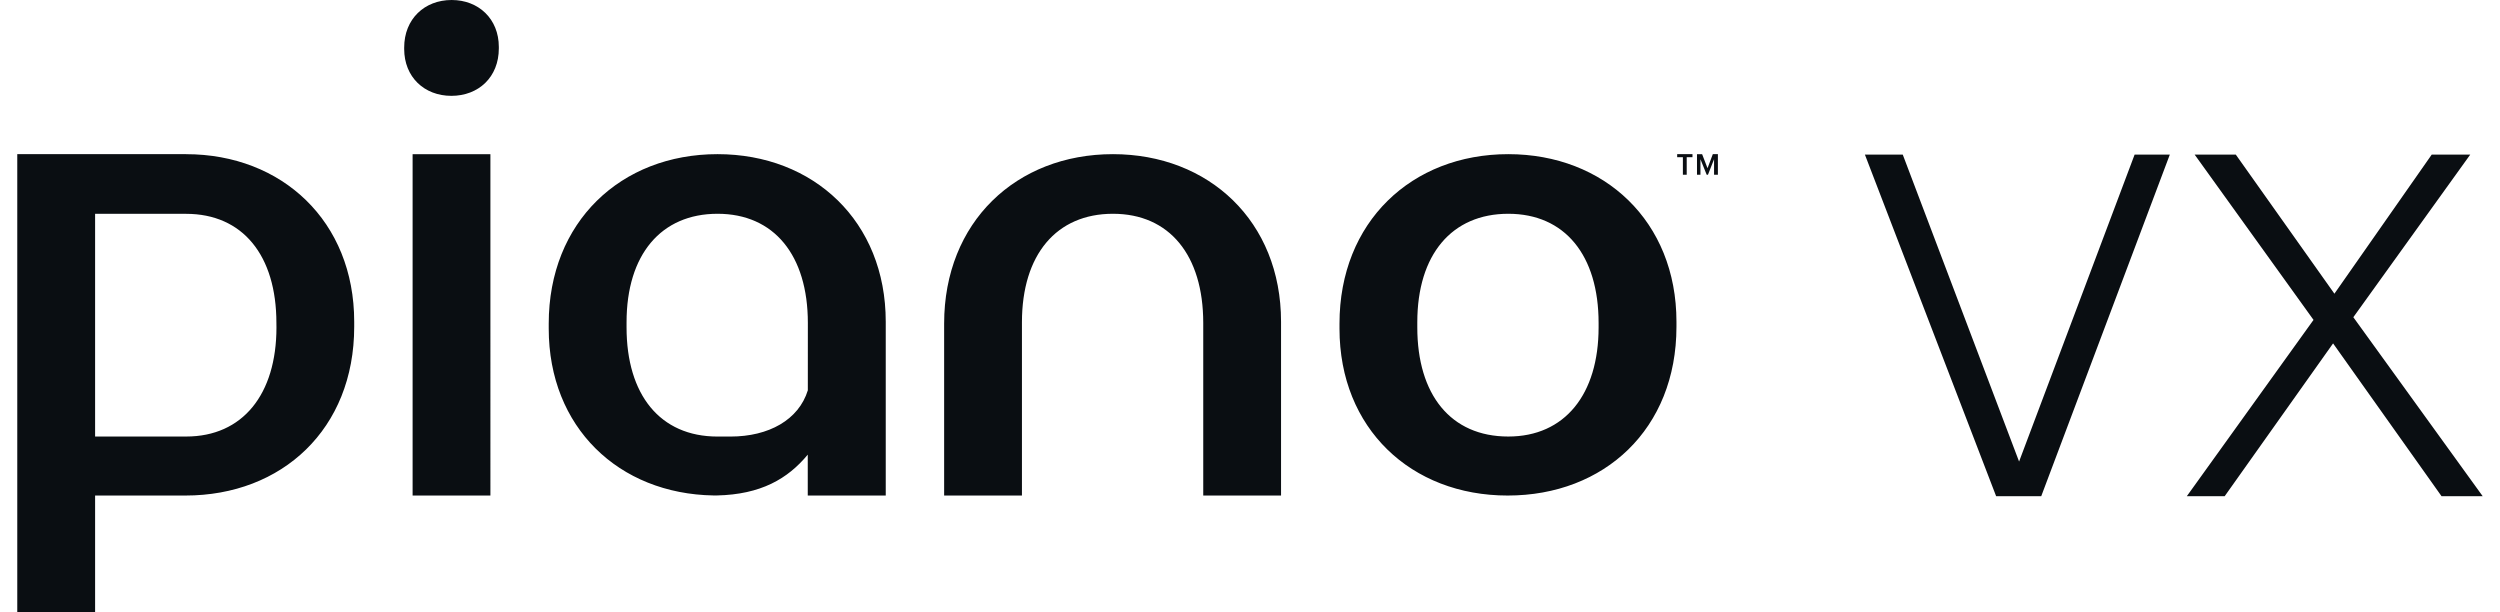
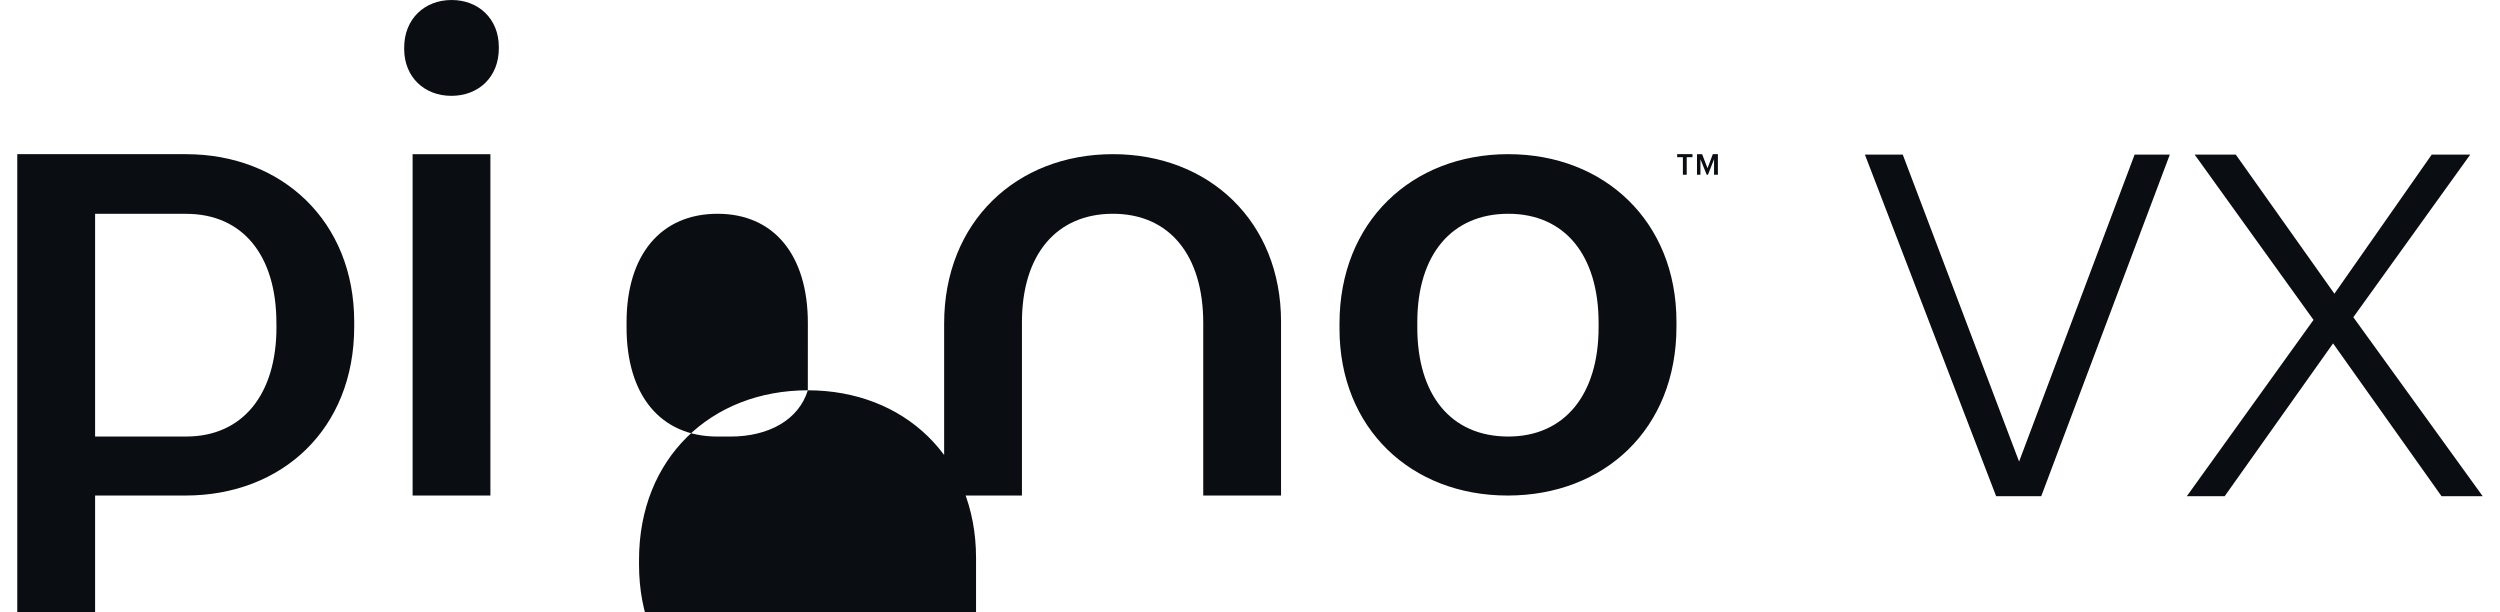
<svg xmlns="http://www.w3.org/2000/svg" width="98" height="24" fill="none">
-   <path d="M73.103 6.06h1.485l4.56 12.033L83.677 6.06h1.38l-5.041 13.392h-1.767L73.104 6.06zm17.587 6.48l-4.66-6.48h1.613l3.866 5.453 3.815-5.453h1.51l-4.583 6.375 5.07 7.015h-1.613l-4.251-5.989-4.25 5.991h-1.484l4.967-6.912zm-28.025.292c0 2.632-1.329 4.28-3.54 4.28-2.264 0-3.567-1.648-3.567-4.28v-.197c0-2.656 1.353-4.255 3.567-4.255 2.214 0 3.54 1.623 3.54 4.28v.172zm-3.54-6.789c-3.788 0-6.617 2.657-6.617 6.642v.197c0 3.91 2.804 6.543 6.592 6.543s6.617-2.608 6.617-6.617v-.197c0-3.936-2.829-6.568-6.592-6.568m-15.498 0c-3.788 0-6.617 2.657-6.617 6.642v6.74h3.05v-6.79c0-2.656 1.353-4.255 3.567-4.255 2.214 0 3.54 1.623 3.54 4.28v6.765h3.05v-6.814c0-3.936-2.829-6.568-6.592-6.568m-24.401.001h-3.05v13.38h3.05V6.044zm-8.387 6.788c0 2.632-1.328 4.28-3.54 4.28H3.728v-8.73h3.567c2.214 0 3.54 1.623 3.54 4.28l.002.171zm-3.54-6.789H.677V24h3.051v-4.575h3.54c3.788 0 6.617-2.608 6.617-6.616v-.198c0-3.936-2.83-6.567-6.592-6.567M31.667 15.3c-.357 1.156-1.53 1.813-3.03 1.813h-.51c-2.262 0-3.566-1.649-3.566-4.28v-.198c0-2.656 1.353-4.255 3.567-4.255 2.214 0 3.54 1.623 3.54 4.28l-.001 2.64zm-3.54-9.257c-3.789 0-6.617 2.657-6.617 6.642v.197c0 3.867 2.741 6.48 6.464 6.54h.128c1.721-.038 2.776-.651 3.562-1.6v1.604h3.057v-6.815c0-3.936-2.829-6.568-6.592-6.568M17.704 0c-1.063 0-1.86.745-1.86 1.864v.056c0 1.098.787 1.837 1.85 1.837 1.062 0 1.86-.732 1.86-1.86V1.84c0-1.101-.794-1.84-1.85-1.84zm48.04 6.162h.225v.688h.15v-.688h.226v-.119h-.6v.119zm1.398-.119l-.207.551-.212-.55h-.201v.806h.135v-.61l.245.61h.05l.239-.61v.61h.15v-.807h-.2z" fill="#0A0E12" />
+   <path d="M73.103 6.06h1.485l4.56 12.033L83.677 6.06h1.38l-5.041 13.392h-1.767L73.104 6.06zm17.587 6.48l-4.66-6.48h1.613l3.866 5.453 3.815-5.453h1.51l-4.583 6.375 5.07 7.015h-1.613l-4.251-5.989-4.25 5.991h-1.484l4.967-6.912zm-28.025.292c0 2.632-1.329 4.28-3.54 4.28-2.264 0-3.567-1.648-3.567-4.28v-.197c0-2.656 1.353-4.255 3.567-4.255 2.214 0 3.54 1.623 3.54 4.28v.172zm-3.54-6.789c-3.788 0-6.617 2.657-6.617 6.642v.197c0 3.91 2.804 6.543 6.592 6.543s6.617-2.608 6.617-6.617v-.197c0-3.936-2.829-6.568-6.592-6.568m-15.498 0c-3.788 0-6.617 2.657-6.617 6.642v6.74h3.05v-6.79c0-2.656 1.353-4.255 3.567-4.255 2.214 0 3.54 1.623 3.54 4.28v6.765h3.05v-6.814c0-3.936-2.829-6.568-6.592-6.568m-24.401.001h-3.05v13.38h3.05V6.044zm-8.387 6.788c0 2.632-1.328 4.28-3.54 4.28H3.728v-8.73h3.567c2.214 0 3.54 1.623 3.54 4.28l.002.171zm-3.54-6.789H.677V24h3.051v-4.575h3.54c3.788 0 6.617-2.608 6.617-6.616v-.198c0-3.936-2.83-6.567-6.592-6.567M31.667 15.3c-.357 1.156-1.53 1.813-3.03 1.813h-.51c-2.262 0-3.566-1.649-3.566-4.28v-.198c0-2.656 1.353-4.255 3.567-4.255 2.214 0 3.54 1.623 3.54 4.28l-.001 2.64zc-3.789 0-6.617 2.657-6.617 6.642v.197c0 3.867 2.741 6.48 6.464 6.54h.128c1.721-.038 2.776-.651 3.562-1.6v1.604h3.057v-6.815c0-3.936-2.829-6.568-6.592-6.568M17.704 0c-1.063 0-1.86.745-1.86 1.864v.056c0 1.098.787 1.837 1.85 1.837 1.062 0 1.86-.732 1.86-1.86V1.84c0-1.101-.794-1.84-1.85-1.84zm48.04 6.162h.225v.688h.15v-.688h.226v-.119h-.6v.119zm1.398-.119l-.207.551-.212-.55h-.201v.806h.135v-.61l.245.61h.05l.239-.61v.61h.15v-.807h-.2z" fill="#0A0E12" />
</svg>